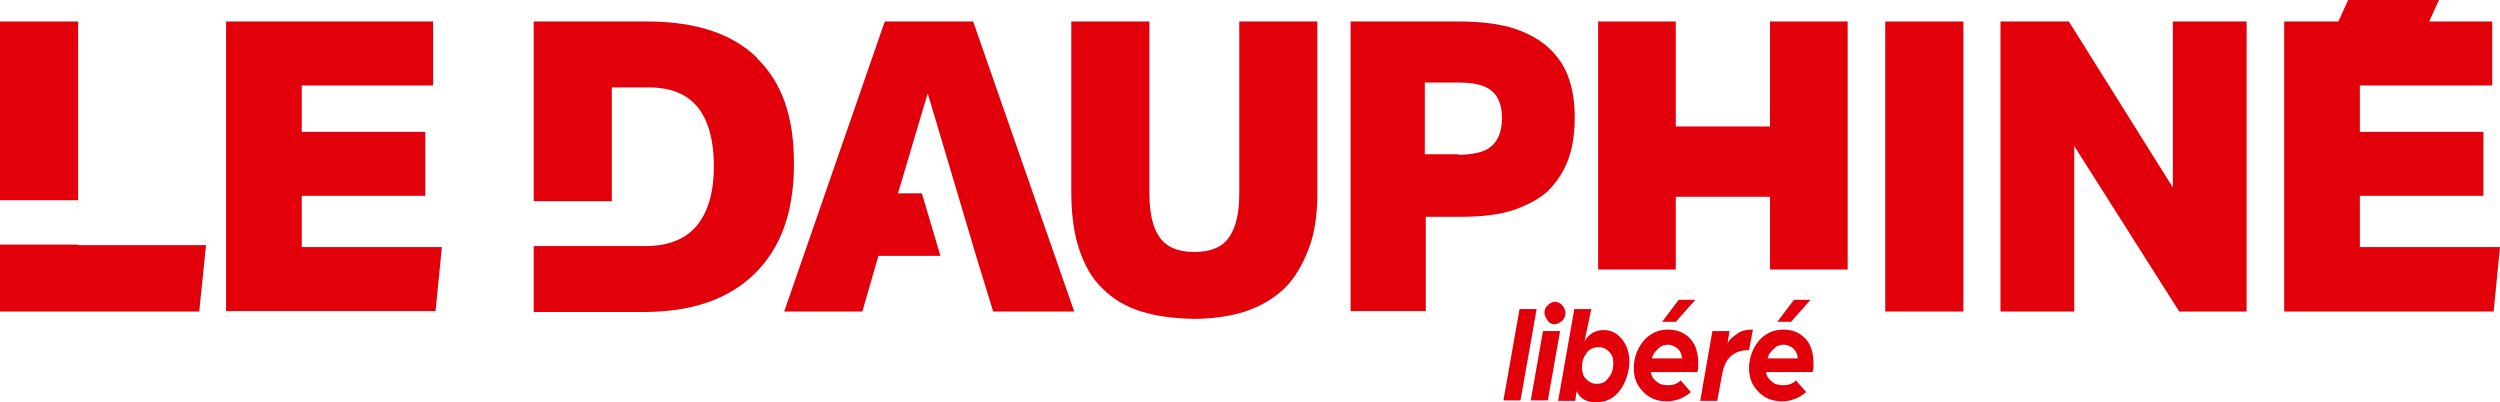
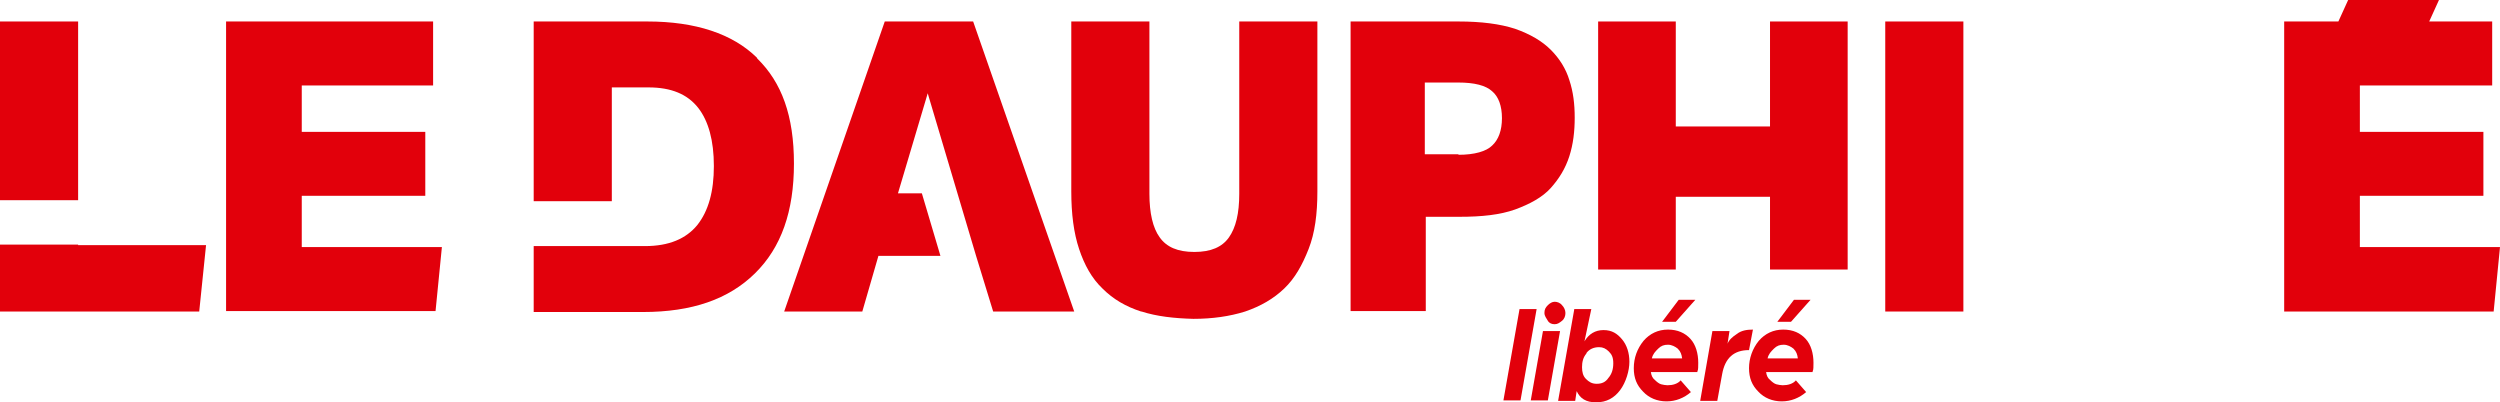
<svg xmlns="http://www.w3.org/2000/svg" id="Calque_1" data-name="Calque 1" viewBox="0 0 512 82.4">
  <defs>
    <style>      .cls-1 {        fill: #e2000b;        stroke-width: 0px;      }    </style>
  </defs>
  <g>
    <g>
      <path class="cls-1" d="M311.2,63.3h3.5l-3.3,18.7h-3.5l3.3-18.7Z" />
      <path class="cls-1" d="M316,67.8h3.5l-2.5,14.2h-3.5l2.5-14.2ZM317,62.5c.4-.4.9-.7,1.4-.7s1.1.2,1.5.7c.4.4.7,1,.7,1.6s-.2,1.2-.7,1.6-.9.7-1.5.7-1.1-.2-1.4-.7-.7-1-.7-1.6c0-.7.2-1.1.7-1.6Z" />
      <path class="cls-1" d="M322.4,63.3h3.5l-1.4,6.6c.9-1.5,2.2-2.3,3.9-2.3s2.8.7,3.8,1.9,1.5,2.8,1.5,4.6-.7,4.2-1.9,5.8-2.8,2.5-4.9,2.5-3.3-.8-4-2.3l-.3,2h-3.5l3.3-18.7ZM324.9,72.4c-.7.8-.9,1.8-.9,2.8s.2,1.8.8,2.4,1.2,1,2.2,1,1.8-.3,2.4-1.2c.7-.8,1-1.8,1-3s-.3-1.8-.9-2.4-1.2-.9-2-.9c-1.1,0-2,.4-2.6,1.2Z" />
      <path class="cls-1" d="M336.6,69.8c1.3-1.5,3-2.3,5-2.3s3.5.7,4.6,1.9c1.1,1.2,1.6,3,1.6,4.9s-.1,1.3-.2,1.9h-9.5c.1.7.3,1.2.8,1.6.4.4.9.8,1.3.9s.9.2,1.3.2c1.1,0,2.1-.3,2.7-1l2.1,2.4c-1.4,1.2-3.1,1.9-5,1.9s-3.6-.7-4.8-2c-1.3-1.3-1.9-2.8-1.9-4.8,0-2.1.7-4,2-5.6ZM344.5,73.4c-.1-.8-.3-1.4-.9-2-.5-.4-1.2-.8-2-.8s-1.4.2-2,.8-1.1,1.1-1.3,2h6.1ZM343.7,61.4h3.5l-4,4.5h-2.8l3.4-4.5Z" />
      <path class="cls-1" d="M350.7,67.8h3.5l-.4,2.6c.3-.8,1-1.4,1.9-2,.9-.7,2-.9,3.3-.9l-.8,4.2c-3.1,0-4.9,1.6-5.5,4.9l-1,5.5h-3.5l2.5-14.3Z" />
      <path class="cls-1" d="M360.2,69.8c1.3-1.5,3-2.3,5-2.3s3.5.7,4.6,1.9c1.1,1.2,1.6,3,1.6,4.9s-.1,1.3-.2,1.9h-9.5c.1.7.3,1.2.8,1.6.4.4.9.8,1.3.9s.9.2,1.3.2c1.1,0,2.1-.3,2.7-1l2.1,2.4c-1.4,1.2-3.1,1.9-5,1.9s-3.6-.7-4.8-2c-1.3-1.3-1.9-2.8-1.9-4.8s.7-4,2-5.6ZM368.2,73.4c-.1-.8-.3-1.4-.9-2-.5-.4-1.2-.8-2-.8s-1.4.2-2,.8-1.1,1.1-1.3,2h6.1ZM367.3,61.4h3.5l-4,4.5h-2.8l3.4-4.5Z" />
    </g>
    <g>
      <g>
        <g>
          <g>
            <path class="cls-1" d="M88.7,4.4v13.1h-26.9v9.5h25.3v13.1h-25.3v10.5h28.7l-1.3,13.1h-42.9V4.4h42.4Z" />
            <path class="cls-1" d="M233.7,63.8c-3.1-1-5.7-2.5-7.9-4.7-2.2-2.1-3.7-4.8-4.8-8.1s-1.6-7.2-1.6-11.8V4.4h16v35.3c0,3.9.7,7,2.1,8.9,1.4,2,3.7,3,7.1,3s5.7-1,7.1-3,2.1-4.9,2.1-8.9V4.4h16v34.8c0,4.6-.5,8.5-1.8,11.8s-2.8,6-5,8.1-4.8,3.6-8,4.7c-3.2,1-6.7,1.5-10.6,1.5-3.9-.1-7.5-.5-10.6-1.5Z" />
            <path class="cls-1" d="M298.7,4.4c4.7,0,8.5.5,11.6,1.5,3.1,1.1,5.5,2.5,7.3,4.3s3.1,3.9,3.8,6.2c.8,2.4,1.1,4.9,1.1,7.7s-.3,5.4-1.1,7.9-2.1,4.6-3.8,6.5-4.3,3.3-7.3,4.4c-3.1,1.1-6.8,1.5-11.4,1.5h-6.9v19.3h-15.4V4.4h22.1ZM298.7,31.7c3.3,0,5.7-.7,6.9-1.9,1.3-1.2,2-3.1,2-5.6s-.7-4.4-2-5.5c-1.3-1.2-3.6-1.8-7-1.8h-6.8v14.7h6.9Z" />
            <path class="cls-1" d="M402.1,4.4v59.4h-16V4.4h16Z" />
-             <path class="cls-1" d="M423.7,4.4l21.3,34V4.4h15.1v59.4h-13.8l-21.5-33.9v33.9h-15.1V4.4h14Z" />
            <polygon class="cls-1" points="483.3 50.6 483.3 40.1 508.6 40.1 508.6 27 483.3 27 483.3 17.5 510.4 17.5 510.4 4.4 497.5 4.4 499.5 0 480.9 0 478.9 4.4 467.8 4.4 467.8 63.8 510.7 63.8 512 50.6 483.3 50.6" />
          </g>
          <g>
            <polygon class="cls-1" points="16 50.1 0 50.1 0 63.8 40.8 63.8 42.2 50.2 16 50.2 16 50.1" />
            <rect class="cls-1" y="4.4" width="16" height="36.6" />
          </g>
        </g>
        <path class="cls-1" d="M155,11.8c-5-4.9-12.6-7.4-22.4-7.4h-23.3v36.8h16v-23.3h7.5c4.7,0,8,1.4,10.2,4.2,2.1,2.7,3.2,6.7,3.2,11.9s-1.1,9.2-3.4,12.1c-2.3,2.8-5.8,4.3-10.7,4.3h-22.8v13.5h22.4c10,0,17.5-2.6,22.9-7.9s8-12.7,8-22.5-2.5-16.6-7.5-21.5Z" />
      </g>
      <polygon class="cls-1" points="199.3 4.4 181.2 4.4 160.6 63.8 176.6 63.8 179.9 52.4 192.6 52.4 188.8 39.6 183.9 39.6 190 19.1 190 19.1 190 19.1 190 19.1 190.2 19.8 199.9 52.4 199.9 52.4 203.4 63.8 220 63.8 199.3 4.4" />
    </g>
  </g>
  <polygon class="cls-1" points="343.2 55.2 343.2 40.3 362.5 40.3 362.5 55.2 378.4 55.2 378.4 4.4 362.5 4.4 362.5 25.9 343.2 25.9 343.2 4.4 327.3 4.4 327.3 55.2 343.2 55.2" />
</svg>